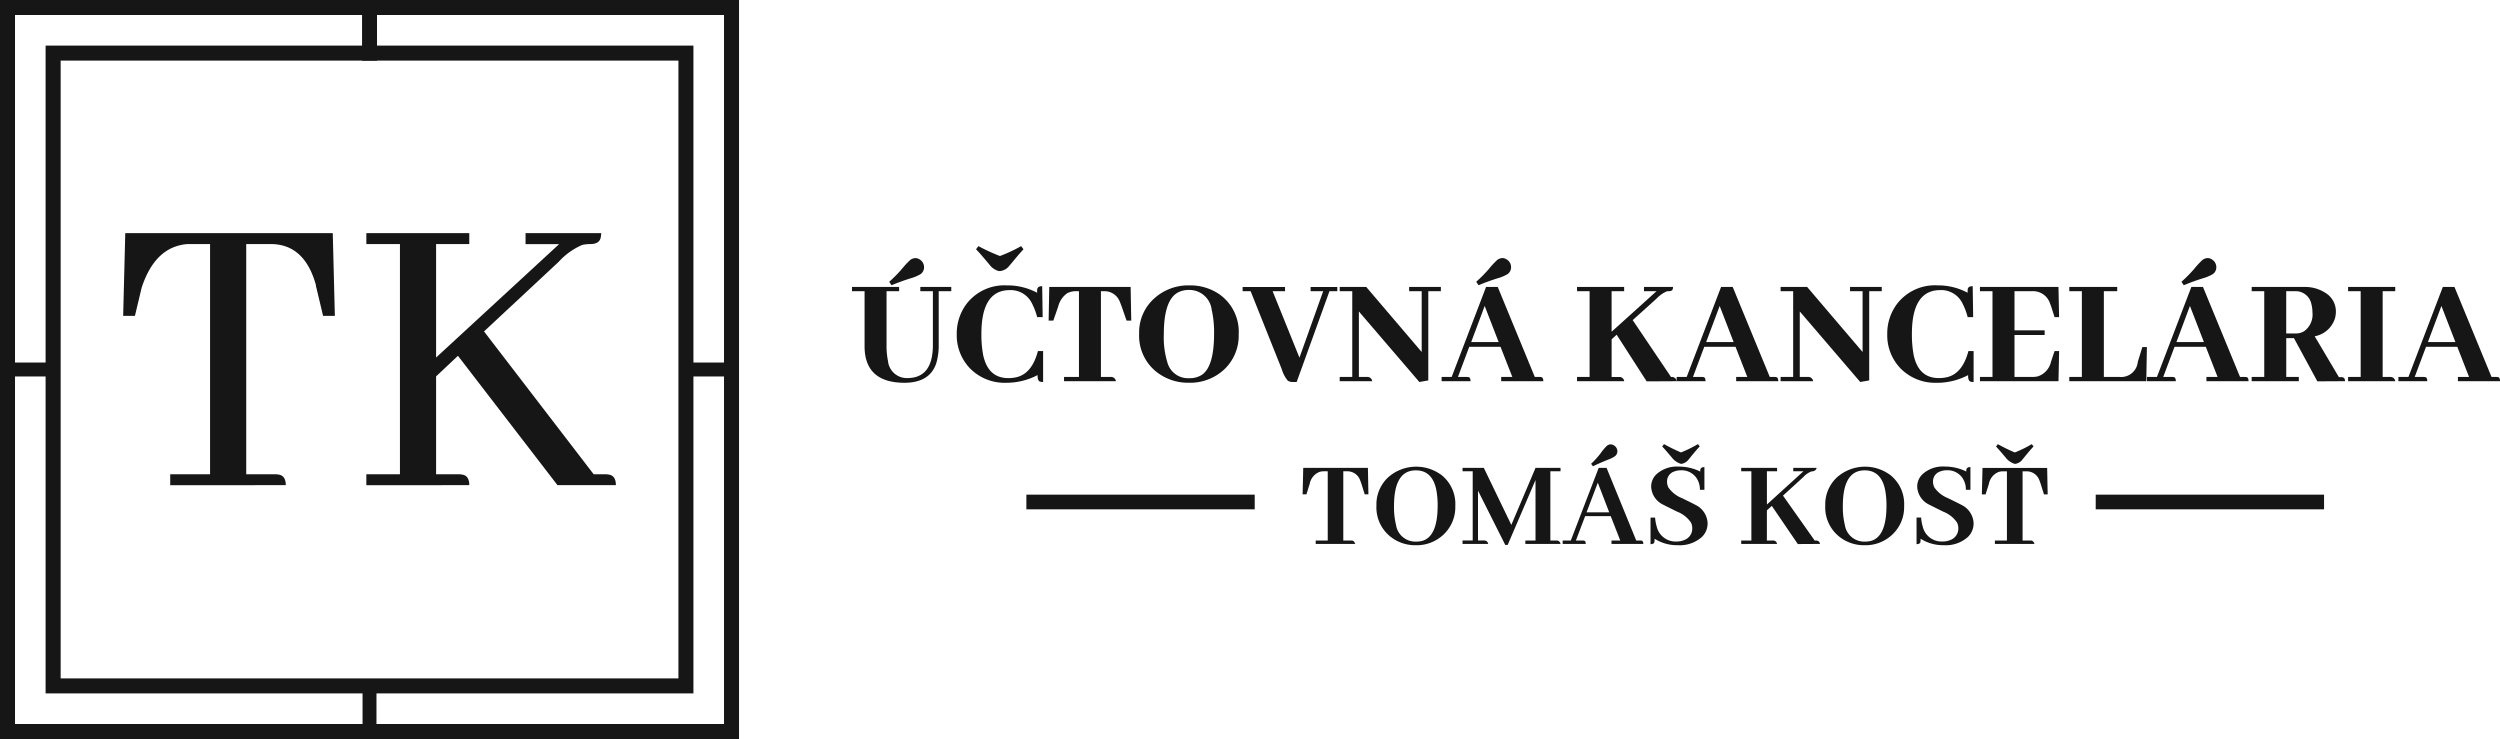
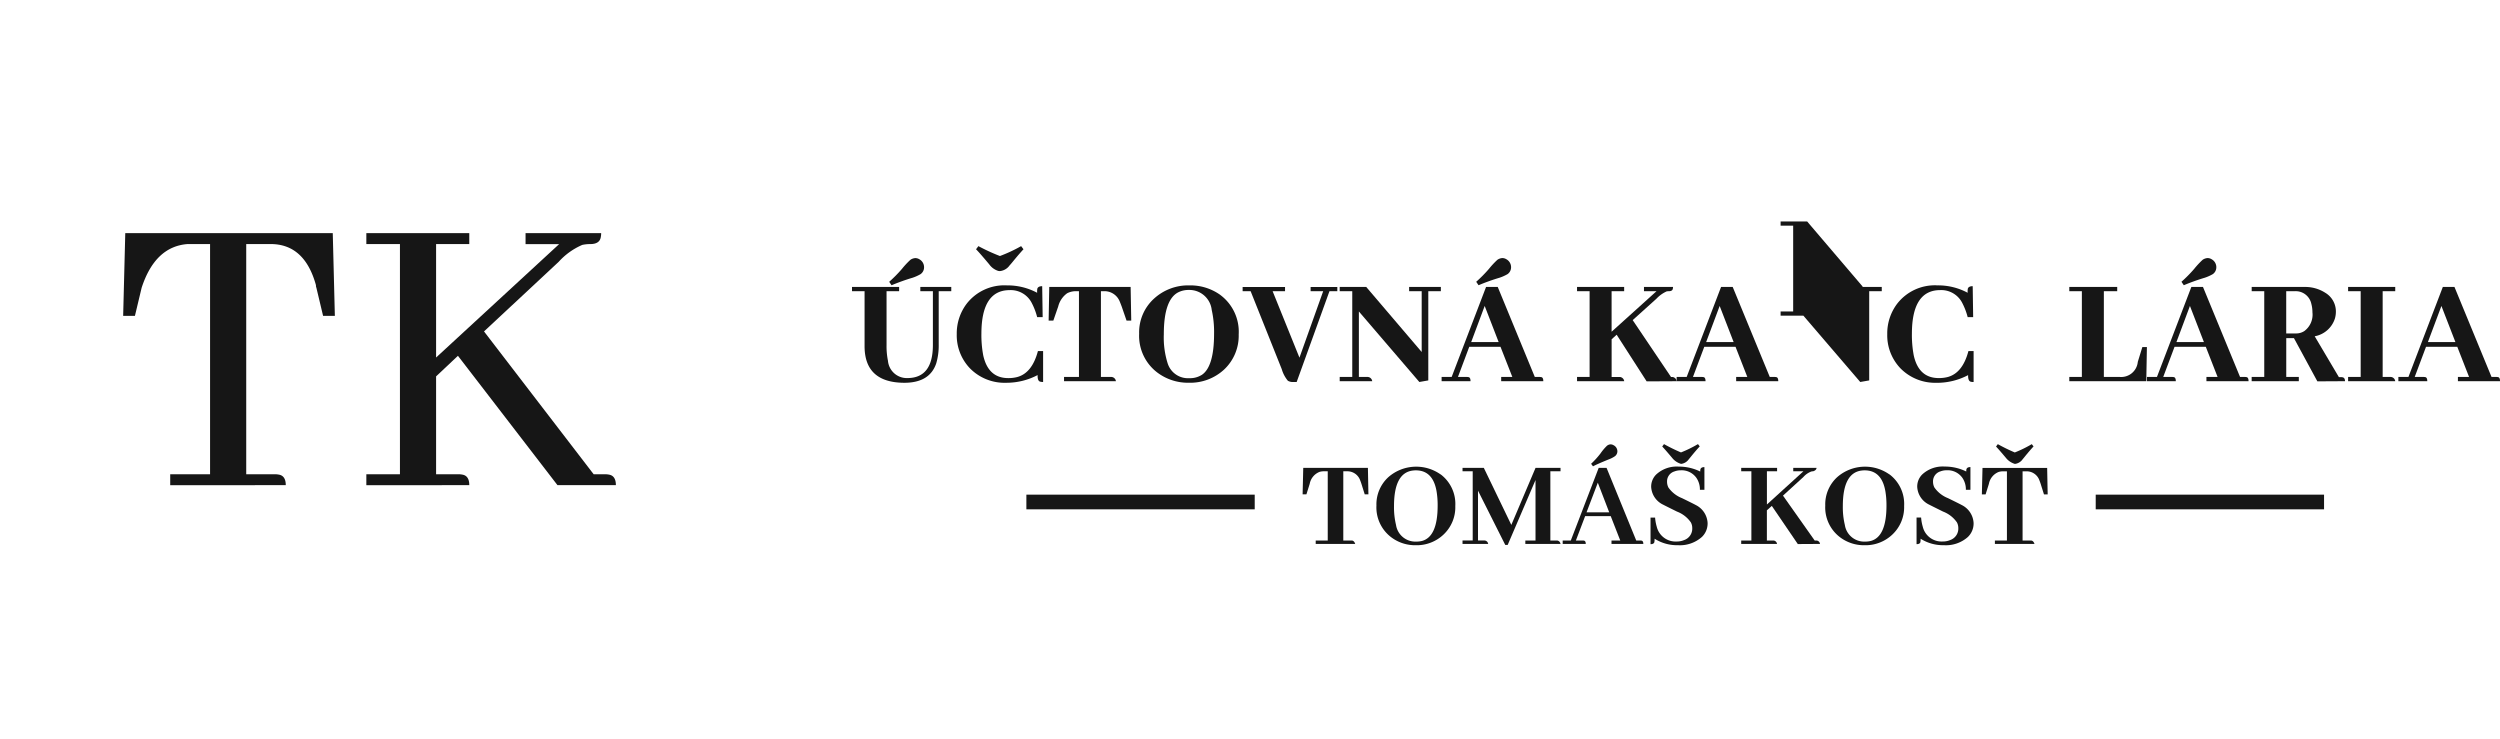
<svg xmlns="http://www.w3.org/2000/svg" width="270.217" height="79.879" viewBox="0 0 270.217 79.879">
  <defs>
    <clipPath id="clip-path">
      <rect id="Rectangle_4" data-name="Rectangle 4" width="270.217" height="79.879" fill="none" />
    </clipPath>
  </defs>
  <g id="Group_2" data-name="Group 2" transform="translate(0 0)">
    <g id="Group_1" data-name="Group 1" transform="translate(0 0)" clip-path="url(#clip-path)">
      <path id="Path_1" data-name="Path 1" d="M113.492,37.5h5.093v.458h-1.358v5.858a7.831,7.831,0,0,0,.153,1.663,2.044,2.044,0,0,0,2.123,1.868q2.715-.017,2.733-3.531V37.957h-1.358V37.5h3.345v.458h-1.358v5.756a6.821,6.821,0,0,1-.271,2.054q-.713,2.089-3.447,2.089-4.261-.017-4.295-3.9V37.957h-1.358Zm6.5-.984a22.672,22.672,0,0,0-2.224.8l-.255-.373a14.589,14.589,0,0,0,1.375-1.392,8.91,8.91,0,0,1,.917-.985,1.062,1.062,0,0,1,.526-.187.857.857,0,0,1,.458.136.978.978,0,0,1,.493.883.9.9,0,0,1-.373.713,4.645,4.645,0,0,1-.917.407" transform="translate(-21.403 -6.483)" fill="#161616" />
      <path id="Path_2" data-name="Path 2" d="M132.829,47.555a5.243,5.243,0,0,1-3.973-1.579,5.163,5.163,0,0,1-1.409-3.684,5.317,5.317,0,0,1,1.069-3.276,5.152,5.152,0,0,1,4.364-1.986,6.742,6.742,0,0,1,3.259.8,1.76,1.76,0,0,1,.017-.441q.085-.271.526-.272l.051,3.345h-.594a7.1,7.1,0,0,0-.628-1.612,2.547,2.547,0,0,0-2.36-1.308q-3.022.017-3.039,4.669a11.881,11.881,0,0,0,.2,2.394q.544,2.445,2.7,2.446a3.776,3.776,0,0,0,.985-.119q1.6-.442,2.223-2.8h.561V47.47a1.179,1.179,0,0,1-.306-.033q-.306-.068-.288-.713a7.24,7.24,0,0,1-3.362.832m-.883-12.088a1.892,1.892,0,0,1-.984-.713q-1.036-1.239-1.426-1.63l.255-.339a20.5,20.5,0,0,0,2.326,1.069,15.845,15.845,0,0,0,2.292-1.069l.255.339q-.459.493-1.1,1.274-.271.34-.391.458a1.476,1.476,0,0,1-1.052.628.871.871,0,0,1-.17-.017" transform="translate(-24.035 -6.183)" fill="#161616" />
      <path id="Path_3" data-name="Path 3" d="M141.351,48.412v-.458h1.613v-9.27h-.289a2.047,2.047,0,0,0-.985.221,2.5,2.5,0,0,0-.967,1.426l-.527,1.528h-.509l.067-3.634h8.795l.067,3.634h-.509l-.527-1.528c-.08-.215-.153-.4-.221-.561a1.772,1.772,0,0,0-1.732-1.086h-.289v9.27H146.5a.516.516,0,0,1,.458.458Z" transform="translate(-26.343 -7.209)" fill="#161616" />
      <path id="Path_4" data-name="Path 4" d="M160.517,39.051a4.958,4.958,0,0,1,1.986,4.262,5.008,5.008,0,0,1-1.578,3.8,5.4,5.4,0,0,1-3.8,1.426,5.51,5.51,0,0,1-3.463-1.138,4.972,4.972,0,0,1-1.919-4.159,4.922,4.922,0,0,1,1.613-3.8,5.46,5.46,0,0,1,3.82-1.426,5.546,5.546,0,0,1,3.345,1.035m-2.037,8.659q1.358-.865,1.358-4.482a10.942,10.942,0,0,0-.255-2.563,2.429,2.429,0,0,0-2.462-2.156,2.514,2.514,0,0,0-1.035.2q-1.682.713-1.681,4.6a9.254,9.254,0,0,0,.424,3.158,2.3,2.3,0,0,0,2.343,1.578,2.366,2.366,0,0,0,1.307-.339" transform="translate(-28.616 -7.169)" fill="#161616" />
      <path id="Path_5" data-name="Path 5" d="M171.012,48.5a1.076,1.076,0,0,1-.594-.136,3.488,3.488,0,0,1-.662-1.257l-3.362-8.421h-.866v-.458h4.584v.458H168.77l2.9,7.182,2.564-7.182h-1.358v-.458h2.886v.458h-.85L171.368,48.5Z" transform="translate(-31.216 -7.209)" fill="#161616" />
      <path id="Path_6" data-name="Path 6" d="M185.963,38.225h3.43v.458h-1.358v9.644l-.968.17-6.536-7.623v7.08h.984a.517.517,0,0,1,.458.458h-3.514v-.458h1.358v-9.27h-1.358v-.458h2.869l5.993,7.029V38.683h-1.358Z" transform="translate(-33.655 -7.209)" fill="#161616" />
      <path id="Path_7" data-name="Path 7" d="M198.473,47.685v-.458h1.206L198.4,43.968h-3.378L193.8,47.227h.951a.949.949,0,0,1,.187.017c.147.022.221.17.221.441h-3.124v-.458h1.086l3.719-9.729H198.1l4.007,9.729h.509a.943.943,0,0,1,.187.017c.148.022.222.17.222.441Zm-1.783-8.133-1.46,3.905H198.2Zm1.562-3.039a22.669,22.669,0,0,0-2.224.8l-.255-.373a14.587,14.587,0,0,0,1.375-1.392,8.908,8.908,0,0,1,.917-.985,1.062,1.062,0,0,1,.526-.187.857.857,0,0,1,.458.136.978.978,0,0,1,.493.883.9.9,0,0,1-.373.713,4.645,4.645,0,0,1-.917.407" transform="translate(-36.215 -6.483)" fill="#161616" />
      <path id="Path_8" data-name="Path 8" d="M210.074,48.412v-.458h1.358v-9.27h-1.358v-.458h5.093v.458h-1.358v4.38l4.856-4.38h-1.357v-.458h3.14a.858.858,0,0,1-.017.17c-.023.193-.17.289-.441.289a1.562,1.562,0,0,0-.221.017,3.4,3.4,0,0,0-1.1.781l-2.58,2.326,4.142,6.146h.153a.517.517,0,0,1,.458.458l-3.243.017-3.243-5.042-.543.493v4.074h.9a.516.516,0,0,1,.458.458Z" transform="translate(-39.617 -7.209)" fill="#161616" />
      <path id="Path_9" data-name="Path 9" d="M229.774,48.411v-.458h1.206l-1.274-3.26h-3.378l-1.223,3.26h.951a.949.949,0,0,1,.187.017c.147.022.221.17.221.441h-3.124v-.458h1.086l3.718-9.729H229.4l4.007,9.729h.509a.949.949,0,0,1,.187.017c.147.022.222.17.222.441Zm-1.783-8.132-1.46,3.9H229.5Z" transform="translate(-42.118 -7.209)" fill="#161616" />
-       <path id="Path_10" data-name="Path 10" d="M244.694,38.225h3.43v.458h-1.358v9.644l-.968.17-6.536-7.623v7.08h.984a.517.517,0,0,1,.458.458H237.19v-.458h1.358v-9.27H237.19v-.458h2.869l5.993,7.029V38.683h-1.358Z" transform="translate(-44.73 -7.209)" fill="#161616" />
+       <path id="Path_10" data-name="Path 10" d="M244.694,38.225h3.43v.458h-1.358v9.644l-.968.17-6.536-7.623h.984a.517.517,0,0,1,.458.458H237.19v-.458h1.358v-9.27H237.19v-.458h2.869l5.993,7.029V38.683h-1.358Z" transform="translate(-44.73 -7.209)" fill="#161616" />
      <path id="Path_11" data-name="Path 11" d="M256.779,48.541a5.248,5.248,0,0,1-3.973-1.579,5.163,5.163,0,0,1-1.409-3.684A5.315,5.315,0,0,1,252.467,40a5.15,5.15,0,0,1,4.363-1.986,6.743,6.743,0,0,1,3.259.8,1.758,1.758,0,0,1,.017-.441q.085-.271.527-.272l.05,3.345h-.594a7.146,7.146,0,0,0-.628-1.613,2.547,2.547,0,0,0-2.36-1.307q-3.021.017-3.039,4.669a11.883,11.883,0,0,0,.2,2.394q.544,2.445,2.7,2.445a3.811,3.811,0,0,0,.985-.118q1.6-.442,2.224-2.8h.56v3.345a1.168,1.168,0,0,1-.305-.033c-.2-.046-.3-.283-.289-.713a7.248,7.248,0,0,1-3.362.832" transform="translate(-47.41 -7.169)" fill="#161616" />
-       <path id="Path_12" data-name="Path 12" d="M271.807,41.484l-.373-1.172c-.035-.1-.074-.2-.118-.305a1.918,1.918,0,0,0-1.919-1.325h-1.918V42.91h3.259v.51h-3.259v4.533H269.4a2.65,2.65,0,0,0,.611-.068,2.139,2.139,0,0,0,1.409-1.562l.39-1.171h.492l-.068,3.259h-8.488v-.458H265.1v-9.27h-1.357v-.458h8.488l.068,3.26Z" transform="translate(-49.738 -7.209)" fill="#161616" />
      <path id="Path_13" data-name="Path 13" d="M275.647,48.412v-.458h1.358v-9.27h-1.358v-.458h5.178v.458h-1.443v9.27h1.749a1.8,1.8,0,0,0,1.919-1.63l.492-1.6h.493l-.068,3.685Z" transform="translate(-51.983 -7.209)" fill="#161616" />
      <path id="Path_14" data-name="Path 14" d="M292.418,47.685v-.458h1.206l-1.274-3.259h-3.378l-1.223,3.259h.951a.949.949,0,0,1,.187.017c.147.022.221.17.221.441h-3.124v-.458h1.086l3.719-9.729h1.256l4.007,9.729h.509a.943.943,0,0,1,.187.017c.148.022.222.17.222.441Zm-1.783-8.133-1.46,3.905h2.971Zm1.562-3.039a22.669,22.669,0,0,0-2.224.8l-.255-.373a14.587,14.587,0,0,0,1.375-1.392,8.907,8.907,0,0,1,.917-.985,1.062,1.062,0,0,1,.526-.187.857.857,0,0,1,.458.136.978.978,0,0,1,.493.883.9.9,0,0,1-.373.713,4.643,4.643,0,0,1-.917.407" transform="translate(-53.932 -6.483)" fill="#161616" />
      <path id="Path_15" data-name="Path 15" d="M299.939,48.412v-.458H301.3v-9.27h-1.358v-.458h5.67a4.016,4.016,0,0,1,2.309.645,2.343,2.343,0,0,1,1.121,2.02,2.636,2.636,0,0,1-.1.73,2.822,2.822,0,0,1-2.19,1.935l2.614,4.414h.221a.933.933,0,0,1,.17.017c.18.034.271.176.271.424l-2.988.017-2.53-4.669h-.832v4.193h1.358v.458Zm3.735-9.728V43.25h1.052a1.611,1.611,0,0,0,.9-.254,2.205,2.205,0,0,0,.883-2.02,3.537,3.537,0,0,0-.118-.917,1.729,1.729,0,0,0-1.8-1.375Z" transform="translate(-56.564 -7.209)" fill="#161616" />
      <path id="Path_16" data-name="Path 16" d="M312.786,48.412v-.458h1.359v-9.27h-1.359v-.458h5.094v.458h-1.359v9.27h.9a.516.516,0,0,1,.458.458Z" transform="translate(-58.987 -7.209)" fill="#161616" />
      <path id="Path_17" data-name="Path 17" d="M325.917,48.411v-.458h1.206l-1.274-3.26H322.47l-1.223,3.26h.951a.95.95,0,0,1,.187.017c.147.022.221.17.221.441h-3.124v-.458h1.087l3.718-9.729h1.257l4.007,9.729h.509a.949.949,0,0,1,.187.017c.147.022.221.17.221.441Zm-1.783-8.132-1.46,3.9h2.971Z" transform="translate(-60.249 -7.209)" fill="#161616" />
      <path id="Path_18" data-name="Path 18" d="M174.935,70.544v-.37h1.3V62.692h-.4a1.656,1.656,0,0,0-.493.068,1.726,1.726,0,0,0-1.056,1.289l-.356,1.137h-.411l.069-2.863h6.989l.055,2.863h-.4l-.356-1.137c-.037-.118-.078-.233-.123-.342a1.462,1.462,0,0,0-1.426-1.014h-.411v7.482h.932q.247.028.356.37Z" transform="translate(-32.724 -11.753)" fill="#161616" />
      <path id="Path_19" data-name="Path 19" d="M190.287,62.989a4,4,0,0,1,1.59,3.426,4.051,4.051,0,0,1-1.289,3.1,4.2,4.2,0,0,1-2.974,1.138,4.291,4.291,0,0,1-2.713-.9,4.042,4.042,0,0,1-1.549-3.384,3.989,3.989,0,0,1,1.3-3.083,4.564,4.564,0,0,1,5.632-.288m-2.015,7.195q1.7-.453,1.7-3.823a8.995,8.995,0,0,0-.123-1.576q-.4-2.233-2.234-2.234c-.082,0-.169,0-.26.014q-2.1.192-2.1,3.85a8.17,8.17,0,0,0,.219,2.042,2.112,2.112,0,0,0,2.179,1.795,2.626,2.626,0,0,0,.617-.068" transform="translate(-34.578 -11.721)" fill="#161616" />
      <path id="Path_20" data-name="Path 20" d="M205.413,62.692h-1.1v7.482h.726a.417.417,0,0,1,.37.37h-3.8v-.37h1.1V63.638L199.7,70.654h-.26l-2.947-5.866v5.385h.726a.416.416,0,0,1,.37.37H194.82v-.37h1.1V62.692h-1.1v-.37h2.3l2.974,6.167,2.618-6.167h2.7Z" transform="translate(-36.74 -11.753)" fill="#161616" />
      <path id="Path_21" data-name="Path 21" d="M213.438,69.955v-.37h.946l-1.028-2.631h-2.768l-1,2.631h.726a.79.79,0,0,1,.151.014q.191.041.191.356h-2.494v-.37h.877l3.015-7.852h.85l3.207,7.852h.424a.662.662,0,0,1,.151.014c.127.028.192.146.192.356Zm-1.479-6.619-1.22,3.207h2.453Zm1.151-2.508q-1.3.534-1.671.74l-.205-.274a9.066,9.066,0,0,0,1-1.1,5.681,5.681,0,0,1,.7-.836.658.658,0,0,1,.411-.165.651.651,0,0,1,.329.1.738.738,0,0,1,.4.672.677.677,0,0,1-.26.507,3.127,3.127,0,0,1-.7.356" transform="translate(-39.256 -11.164)" fill="#161616" />
      <path id="Path_22" data-name="Path 22" d="M225.4,69.208a3.572,3.572,0,0,1-2.59.877,4.472,4.472,0,0,1-2.507-.7,1.967,1.967,0,0,1-.028.384q-.068.206-.411.206V67.1h.493a4.614,4.614,0,0,0,.179.987,2.09,2.09,0,0,0,2.152,1.6,2.021,2.021,0,0,0,.794-.151,1.309,1.309,0,0,0,.891-1.315,1.28,1.28,0,0,0-.151-.6,3.2,3.2,0,0,0-1.494-1.165q-1.3-.644-1.508-.754a2.257,2.257,0,0,1-1.288-1.932,1.84,1.84,0,0,1,.548-1.329,3.254,3.254,0,0,1,2.426-.85,5.2,5.2,0,0,1,2.33.534,1.477,1.477,0,0,1,.014-.219q.055-.26.438-.26V64.1H225.2a2.214,2.214,0,0,0-.384-1.3,1.953,1.953,0,0,0-1.7-.809,1.817,1.817,0,0,0-.672.124,1.115,1.115,0,0,0-.794,1.123,1.358,1.358,0,0,0,.15.617A3.237,3.237,0,0,0,223.265,65q1.288.63,1.48.74a2.3,2.3,0,0,1,1.288,1.96,2.029,2.029,0,0,1-.63,1.508m-3.152-8.5q-.878-1.042-1.124-1.289l.192-.26a18.789,18.789,0,0,0,1.836.9,13.223,13.223,0,0,0,1.835-.9l.192.247q-.357.383-.863,1c-.146.183-.252.311-.315.384a1.187,1.187,0,0,1-.837.507,1.932,1.932,0,0,1-.918-.589" transform="translate(-41.463 -11.157)" fill="#161616" />
      <path id="Path_23" data-name="Path 23" d="M231.941,70.544v-.37h1.1V62.692h-1.1v-.37h3.879v.37h-1.1v3.591l3.946-3.591h-1.1v-.37h2.522q-.028.26-.37.37a.865.865,0,0,0-.205.027,2.163,2.163,0,0,0-.85.59l-2.206,2.014,3.426,4.851h.206a.417.417,0,0,1,.37.37l-2.4.014-2.809-4.124-.534.479v3.262h.726a.418.418,0,0,1,.37.37Z" transform="translate(-43.74 -11.753)" fill="#161616" />
      <path id="Path_24" data-name="Path 24" d="M250.073,62.989a4,4,0,0,1,1.59,3.426,4.05,4.05,0,0,1-1.289,3.1,4.2,4.2,0,0,1-2.974,1.138,4.29,4.29,0,0,1-2.713-.9,4.042,4.042,0,0,1-1.549-3.384,3.989,3.989,0,0,1,1.3-3.083,4.564,4.564,0,0,1,5.632-.288m-2.015,7.195q1.7-.453,1.7-3.823a9,9,0,0,0-.123-1.576q-.4-2.233-2.234-2.234c-.082,0-.169,0-.26.014q-2.1.192-2.1,3.85a8.168,8.168,0,0,0,.219,2.042,2.112,2.112,0,0,0,2.179,1.795,2.626,2.626,0,0,0,.617-.068" transform="translate(-45.852 -11.721)" fill="#161616" />
      <path id="Path_25" data-name="Path 25" d="M260.835,69.772a3.569,3.569,0,0,1-2.59.877,4.482,4.482,0,0,1-2.508-.7,1.971,1.971,0,0,1-.027.383c-.046.137-.183.206-.411.206V67.662h.493a4.655,4.655,0,0,0,.178.987,2.09,2.09,0,0,0,2.152,1.6,2.022,2.022,0,0,0,.8-.151,1.307,1.307,0,0,0,.89-1.315,1.289,1.289,0,0,0-.15-.6,3.2,3.2,0,0,0-1.494-1.165q-1.3-.644-1.508-.753a2.259,2.259,0,0,1-1.289-1.933A1.839,1.839,0,0,1,255.916,63a3.254,3.254,0,0,1,2.425-.85,5.19,5.19,0,0,1,2.33.535,1.579,1.579,0,0,1,.014-.219c.037-.174.183-.26.438-.26v2.453h-.493a2.217,2.217,0,0,0-.384-1.3,1.952,1.952,0,0,0-1.7-.808,1.816,1.816,0,0,0-.672.123,1.116,1.116,0,0,0-.794,1.124,1.357,1.357,0,0,0,.15.616,3.233,3.233,0,0,0,1.466,1.151q1.289.63,1.48.74a2.3,2.3,0,0,1,1.289,1.96,2.026,2.026,0,0,1-.63,1.507" transform="translate(-48.145 -11.721)" fill="#161616" />
      <path id="Path_26" data-name="Path 26" d="M265.408,69.948v-.37h1.3V62.1h-.4a1.659,1.659,0,0,0-.493.068,1.726,1.726,0,0,0-1.056,1.288l-.356,1.138H264l.068-2.863h6.989l.055,2.863h-.4l-.357-1.138c-.037-.118-.078-.233-.123-.342a1.461,1.461,0,0,0-1.425-1.014H268.4v7.482h.932c.165.019.284.142.356.37Zm1.247-9.236q-.876-1.042-1.124-1.289l.192-.26a18.878,18.878,0,0,0,1.836.9,13.189,13.189,0,0,0,1.836-.9l.191.247q-.357.383-.863,1c-.146.183-.251.311-.315.384a1.187,1.187,0,0,1-.836.507,1.929,1.929,0,0,1-.918-.589" transform="translate(-49.786 -11.157)" fill="#161616" />
      <rect id="Rectangle_2" data-name="Rectangle 2" width="24.68" height="1.587" transform="translate(226.519 53.465)" fill="#161616" />
      <rect id="Rectangle_3" data-name="Rectangle 3" width="24.68" height="1.587" transform="translate(110.938 53.465)" fill="#161616" />
      <path id="Path_27" data-name="Path 27" d="M21.492,58.3V57.116H25.8V32.238H23.353q-3.5.273-4.95,4.722L17.677,40H16.406l.228-8.944H39.061L39.288,40H38.016l-.725-3.042a.61.61,0,0,1-.045-.273q-1.226-4.449-4.9-4.449H29.708V57.116H32.8a2.4,2.4,0,0,1,.454.045q.727.136.727,1.135Z" transform="translate(-3.094 -5.857)" fill="#161616" />
      <path id="Path_28" data-name="Path 28" d="M48.8,58.3V57.116h3.632V32.238H48.8V31.057H59.926v1.181H56.339V44.5l13.3-12.258H66.009V31.057h8.172a2.319,2.319,0,0,1-.045.454Q74,32.238,73,32.238a3.988,3.988,0,0,0-.863.091A7.385,7.385,0,0,0,69.6,34.144l-8.081,7.536,11.85,15.436H74.59a2.4,2.4,0,0,1,.454.045q.727.136.727,1.135H69.459L58.7,44.314l-2.361,2.225V57.116h2.407a2.4,2.4,0,0,1,.454.045q.725.136.726,1.135Z" transform="translate(-9.203 -5.857)" fill="#161616" />
-       <path id="Path_29" data-name="Path 29" d="M40.751,0H0V79.879H79.879V0ZM78.256,1.623V39.187H74.95V4.929h-34.2V1.623Zm-71.7,71.7V6.551H39.128v.03h1.623v-.03H73.328V73.328Zm32.577-71.7V4.929H4.929V39.187H1.623V1.623ZM1.623,40.692H4.929V74.95H39.187v3.306H1.623ZM40.692,78.256V74.95H74.95V40.692h3.306V78.256Z" transform="translate(0 0)" fill="#161616" />
    </g>
  </g>
</svg>